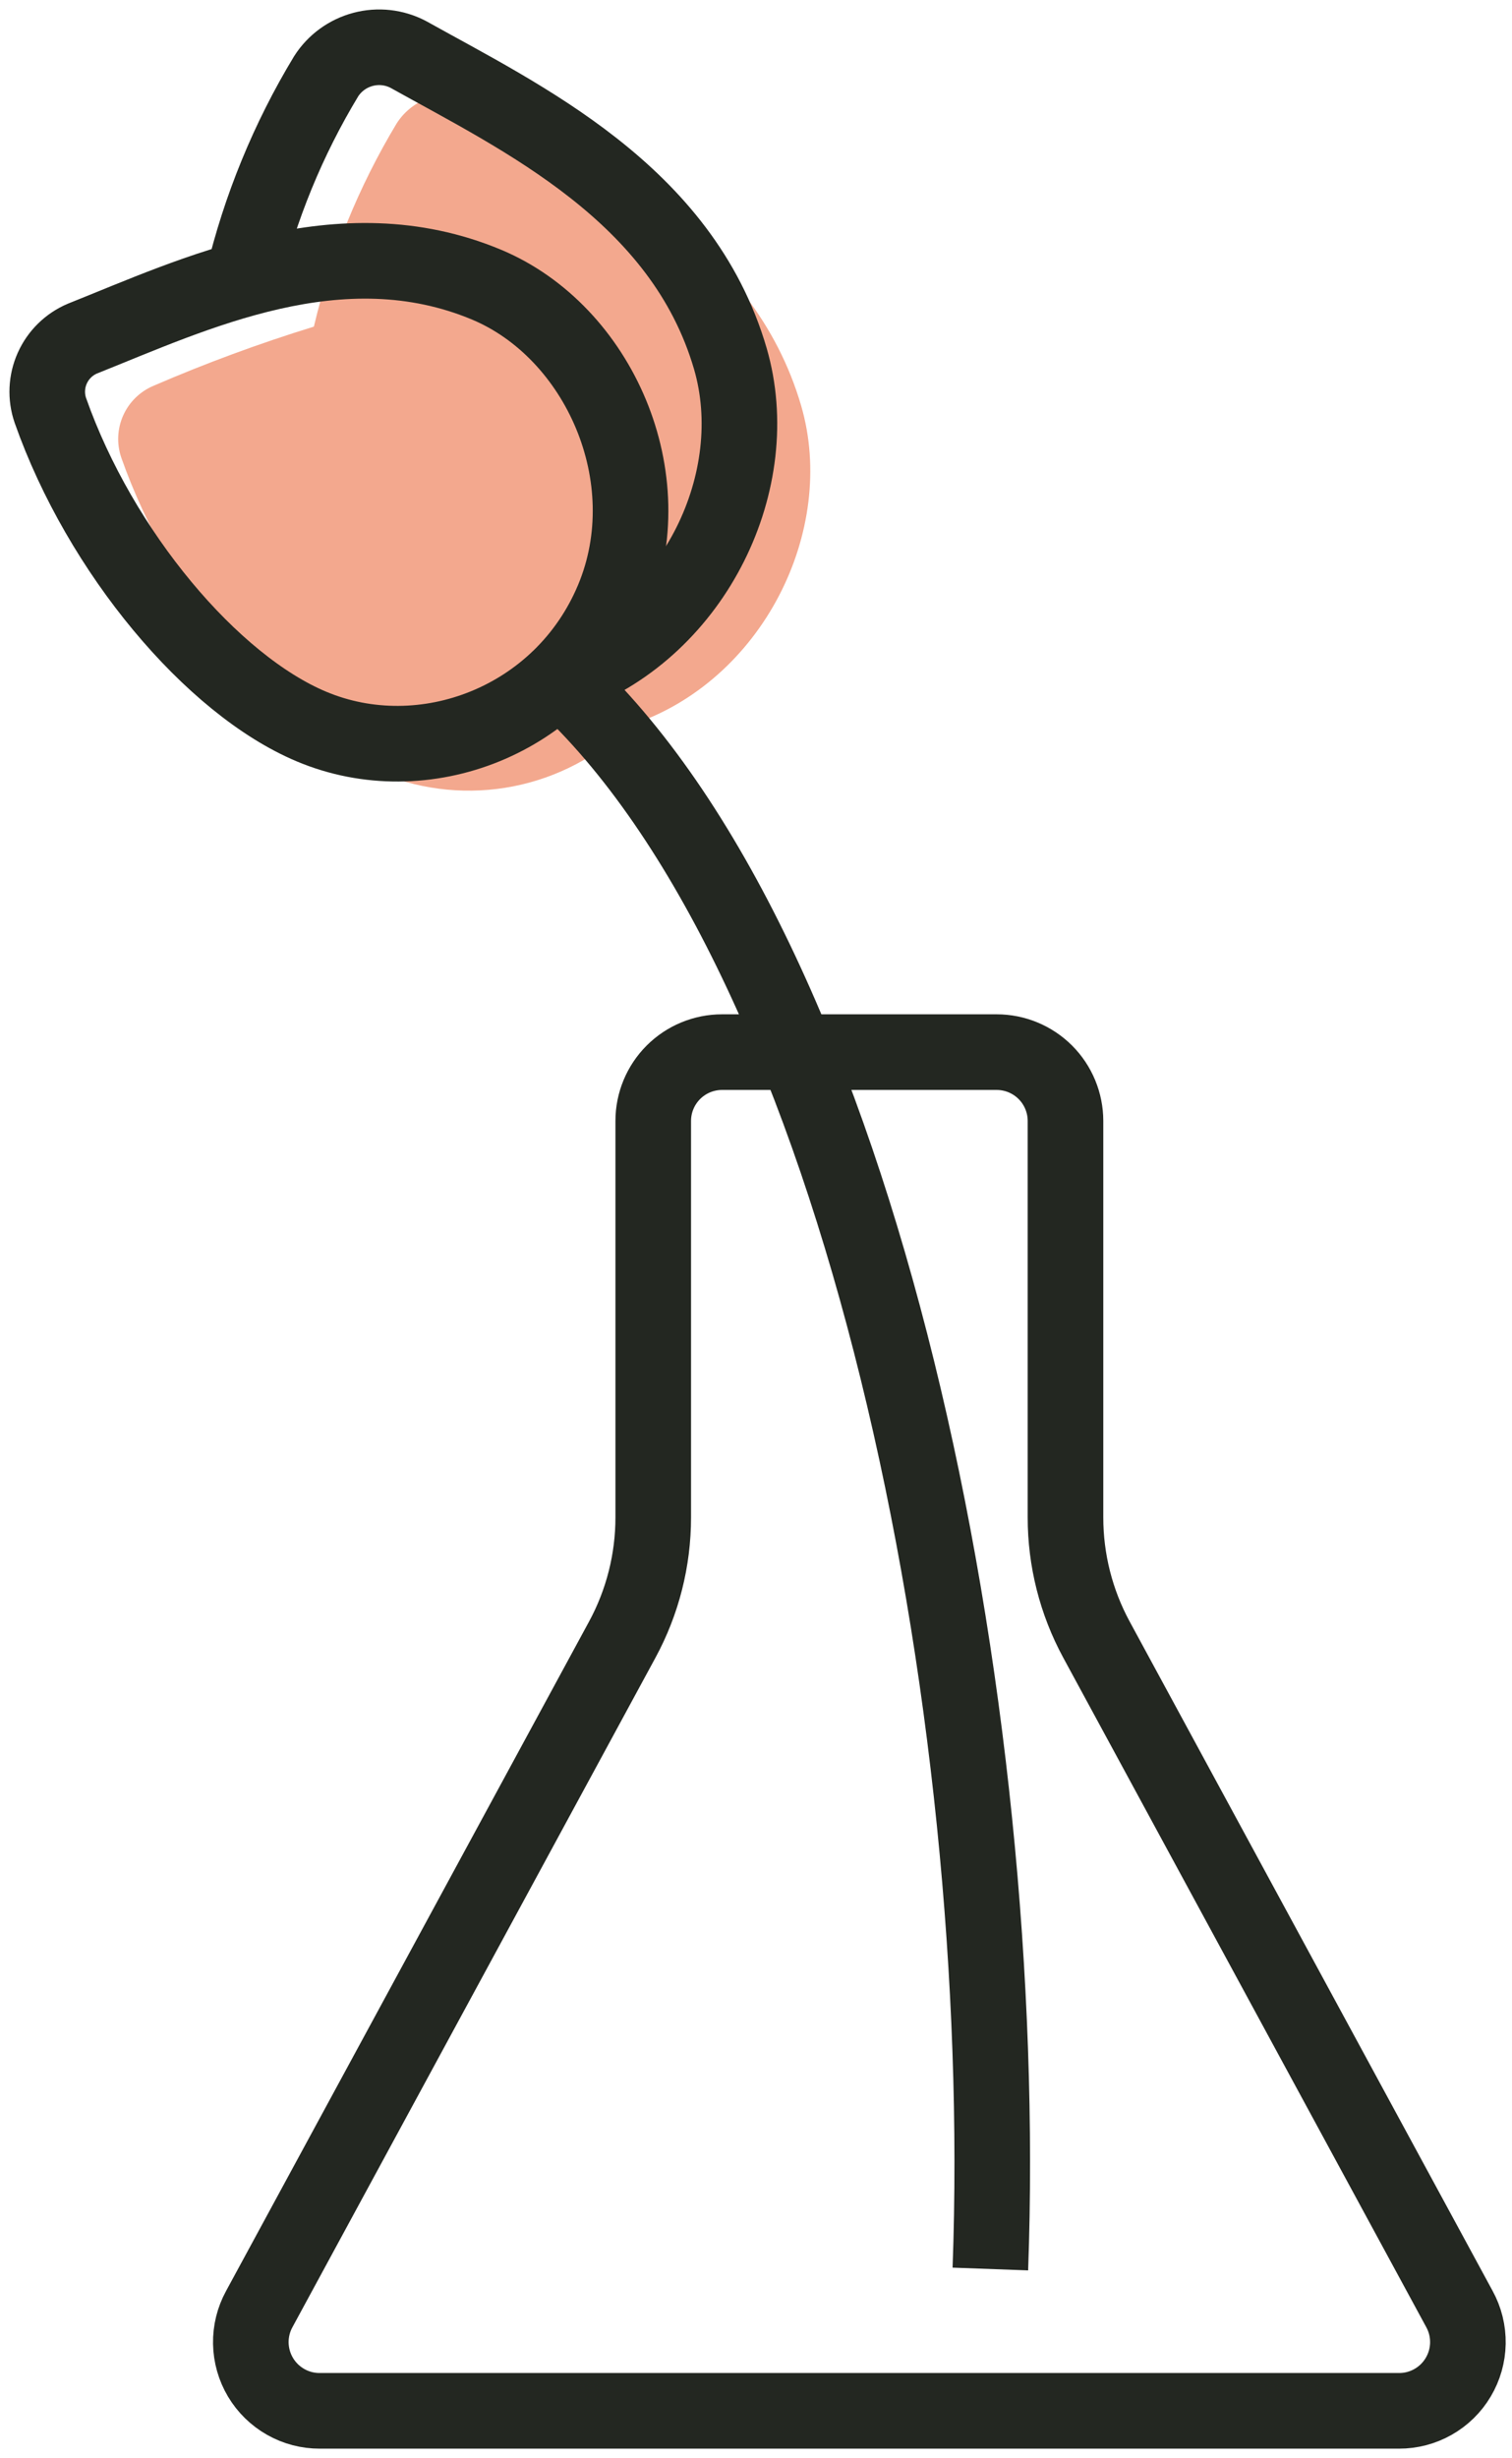
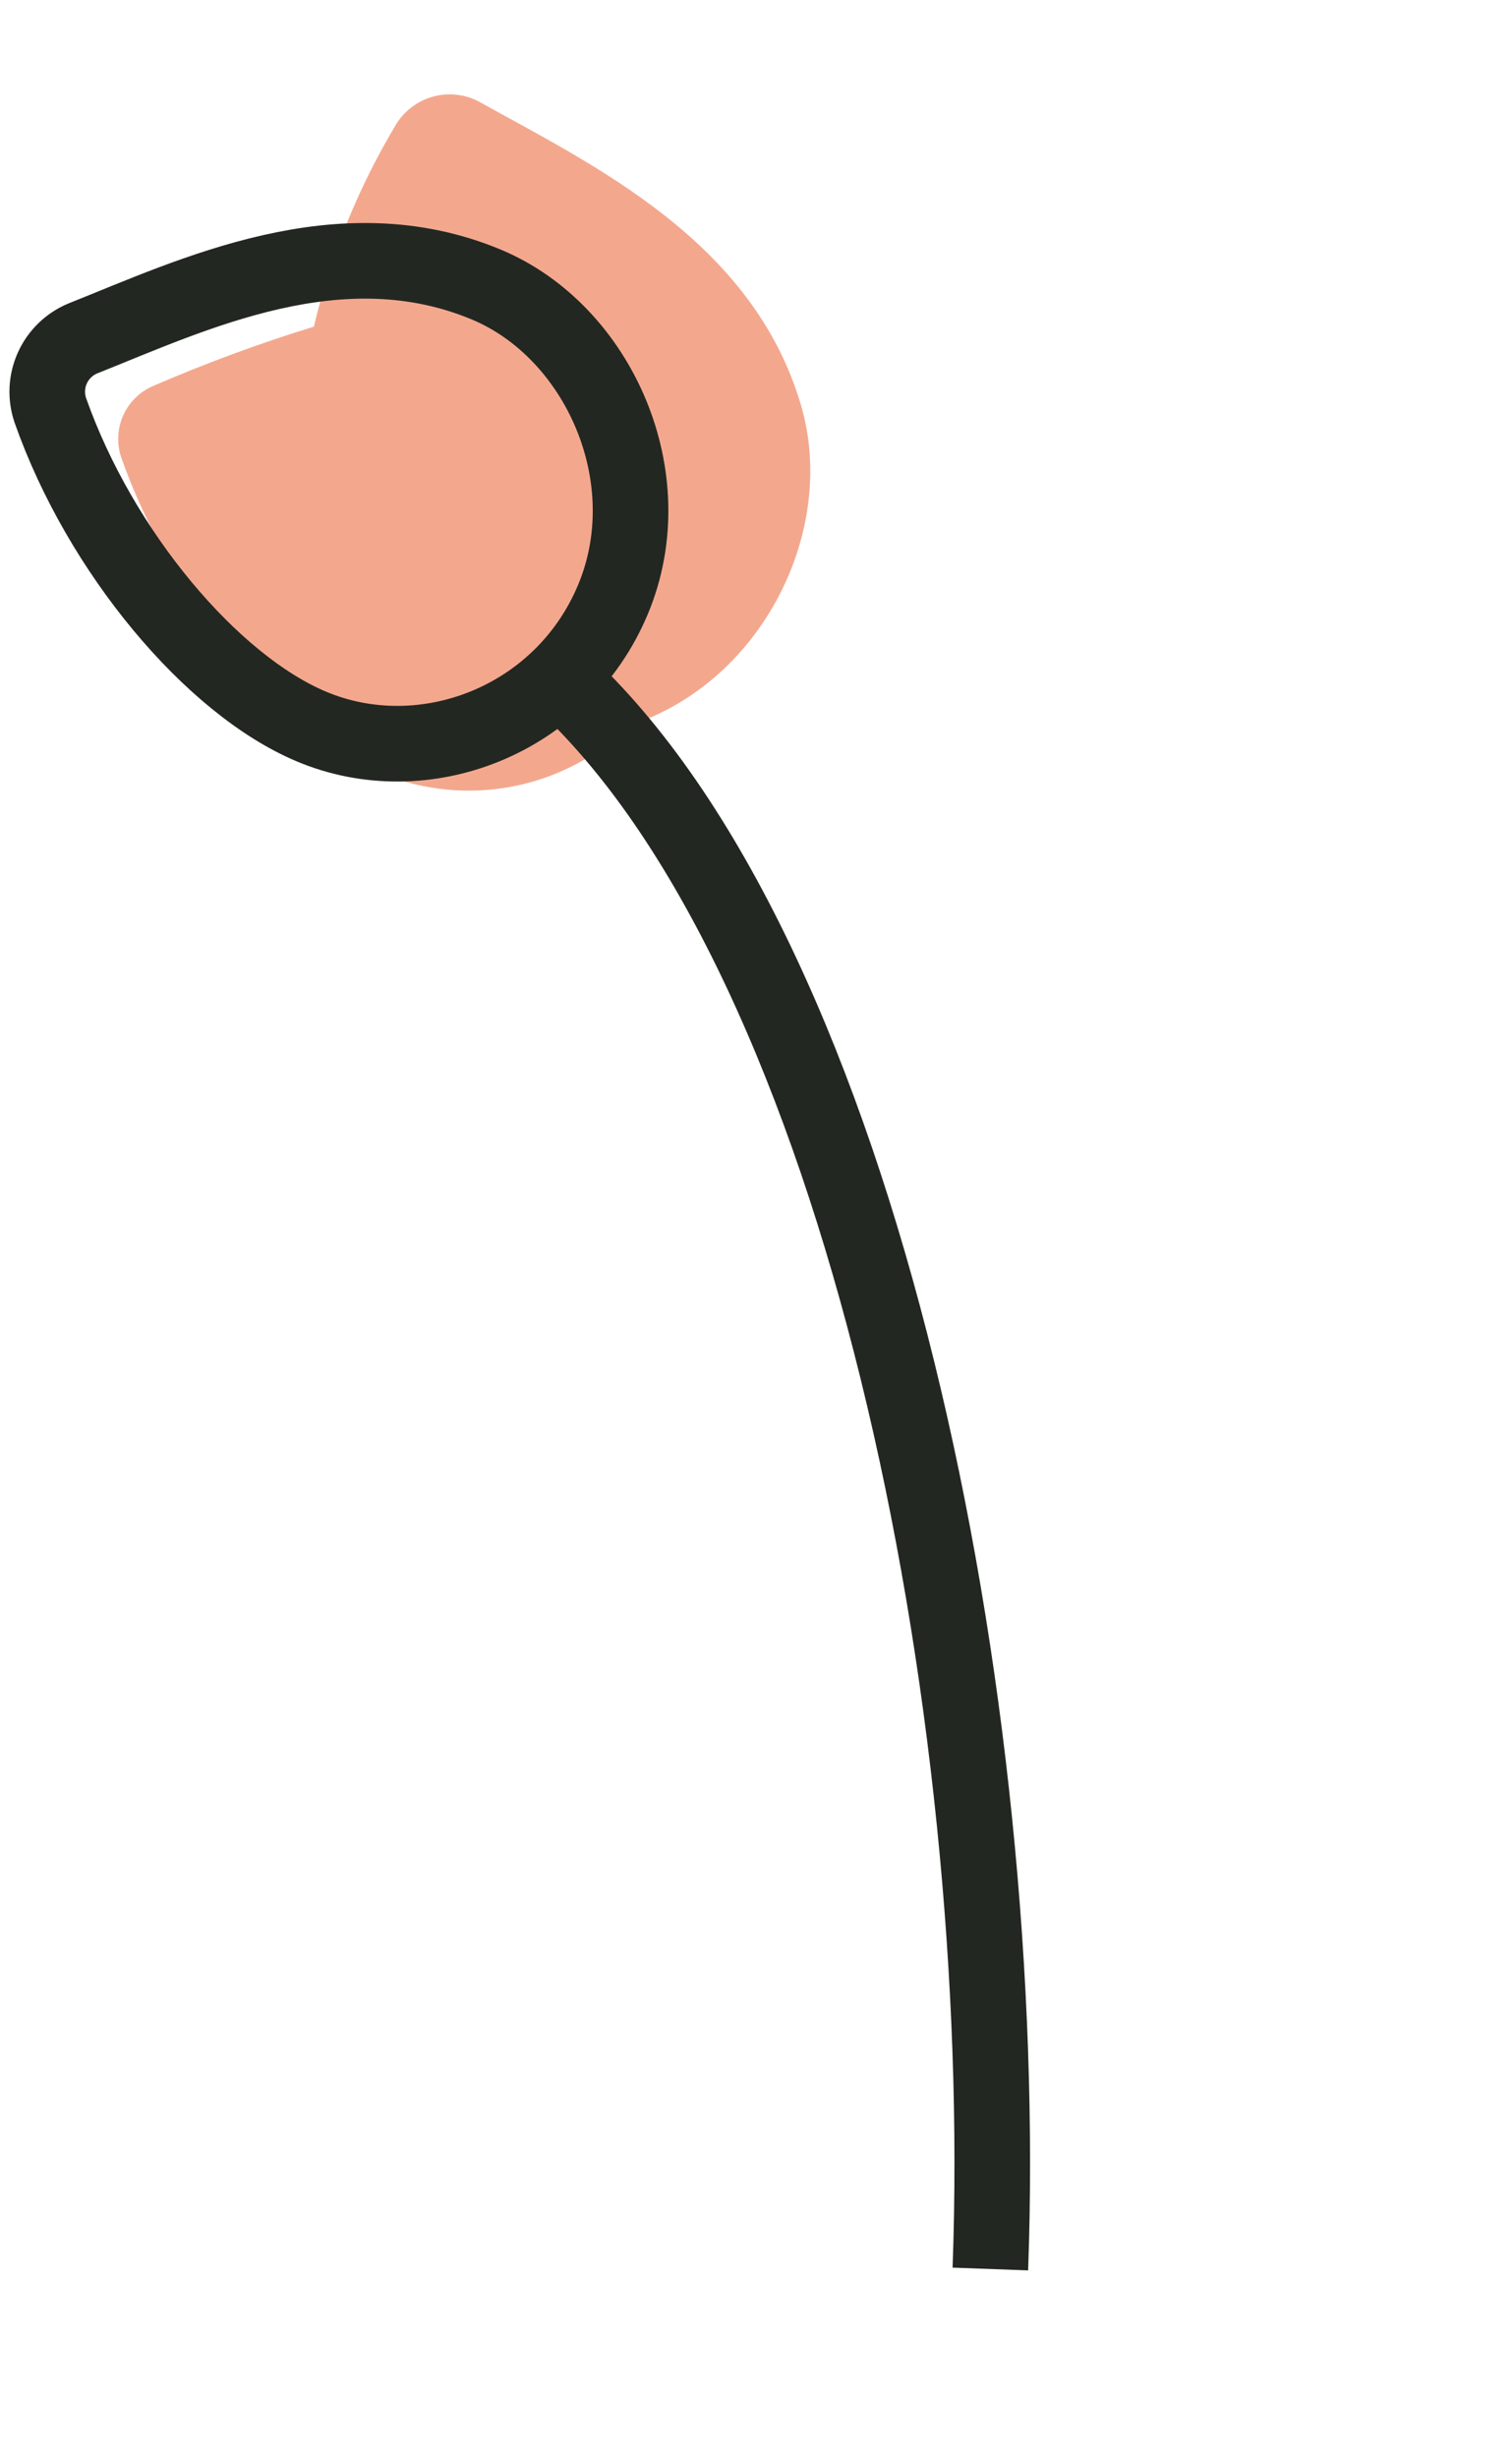
<svg xmlns="http://www.w3.org/2000/svg" width="64" height="104" viewBox="0 0 64 104" fill="none">
-   <path d="M61.775 97.685L46.412 69.367C45.55 67.779 45.099 66 45.1 64.193V47.424C45.1 46.652 44.793 45.91 44.247 45.364C43.7 44.818 42.959 44.511 42.187 44.511H30.563C29.791 44.511 29.049 44.818 28.503 45.364C27.957 45.91 27.65 46.652 27.65 47.424V64.193C27.651 66 27.2 67.779 26.338 69.367L10.975 97.685C10.732 98.128 10.608 98.628 10.617 99.134C10.626 99.64 10.767 100.135 11.025 100.57C11.284 101.005 11.652 101.365 12.092 101.614C12.532 101.864 13.03 101.994 13.536 101.992H59.214C59.72 101.994 60.218 101.864 60.658 101.614C61.098 101.365 61.466 101.005 61.724 100.57C61.983 100.135 62.124 99.64 62.133 99.134C62.142 98.628 62.018 98.128 61.775 97.685V97.685Z" stroke="#232721" stroke-width="3.2" stroke-miterlimit="10" />
  <path d="M33.912 17.166C31.868 10.172 25.093 6.984 20.28 4.302C19.688 3.988 19 3.909 18.352 4.081C17.705 4.252 17.146 4.661 16.787 5.226C15.182 7.892 14.001 10.79 13.286 13.818C10.977 14.529 8.708 15.366 6.491 16.324C5.923 16.565 5.468 17.011 5.216 17.573C4.964 18.135 4.934 18.772 5.132 19.356C7.247 25.363 11.973 30.971 16.183 32.737C17.938 33.447 19.862 33.631 21.72 33.268C23.578 32.904 25.29 32.008 26.648 30.689C32.279 28.856 35.447 22.43 33.912 17.166Z" fill="#F3A88E" />
  <path d="M24 28.992C36.517 40.849 42.792 72.017 41.92 95.992" stroke="#232721" stroke-width="3.2" stroke-miterlimit="10" />
-   <path d="M10.282 11.818C11.005 8.789 12.194 5.89 13.806 3.226C14.165 2.666 14.721 2.261 15.364 2.09C16.006 1.918 16.69 1.994 17.28 2.302C22.093 4.988 28.868 8.176 30.912 15.166C32.408 20.297 29.44 26.523 24.075 28.544" stroke="#232721" stroke-width="3.2" stroke-miterlimit="10" />
  <path d="M24.074 28.544C23.831 28.633 23.585 28.715 23.334 28.791" stroke="#232721" stroke-width="3.2" stroke-miterlimit="10" />
  <path d="M20.601 12.045C25.339 14.034 28.104 20.202 25.946 25.36C23.788 30.517 17.922 32.73 13.183 30.737C8.973 28.971 4.247 23.363 2.132 17.363C1.931 16.779 1.96 16.14 2.213 15.576C2.465 15.012 2.922 14.564 3.491 14.324C8.198 12.448 14.401 9.452 20.601 12.045Z" stroke="#232721" stroke-width="3.2" stroke-miterlimit="10" />
</svg>